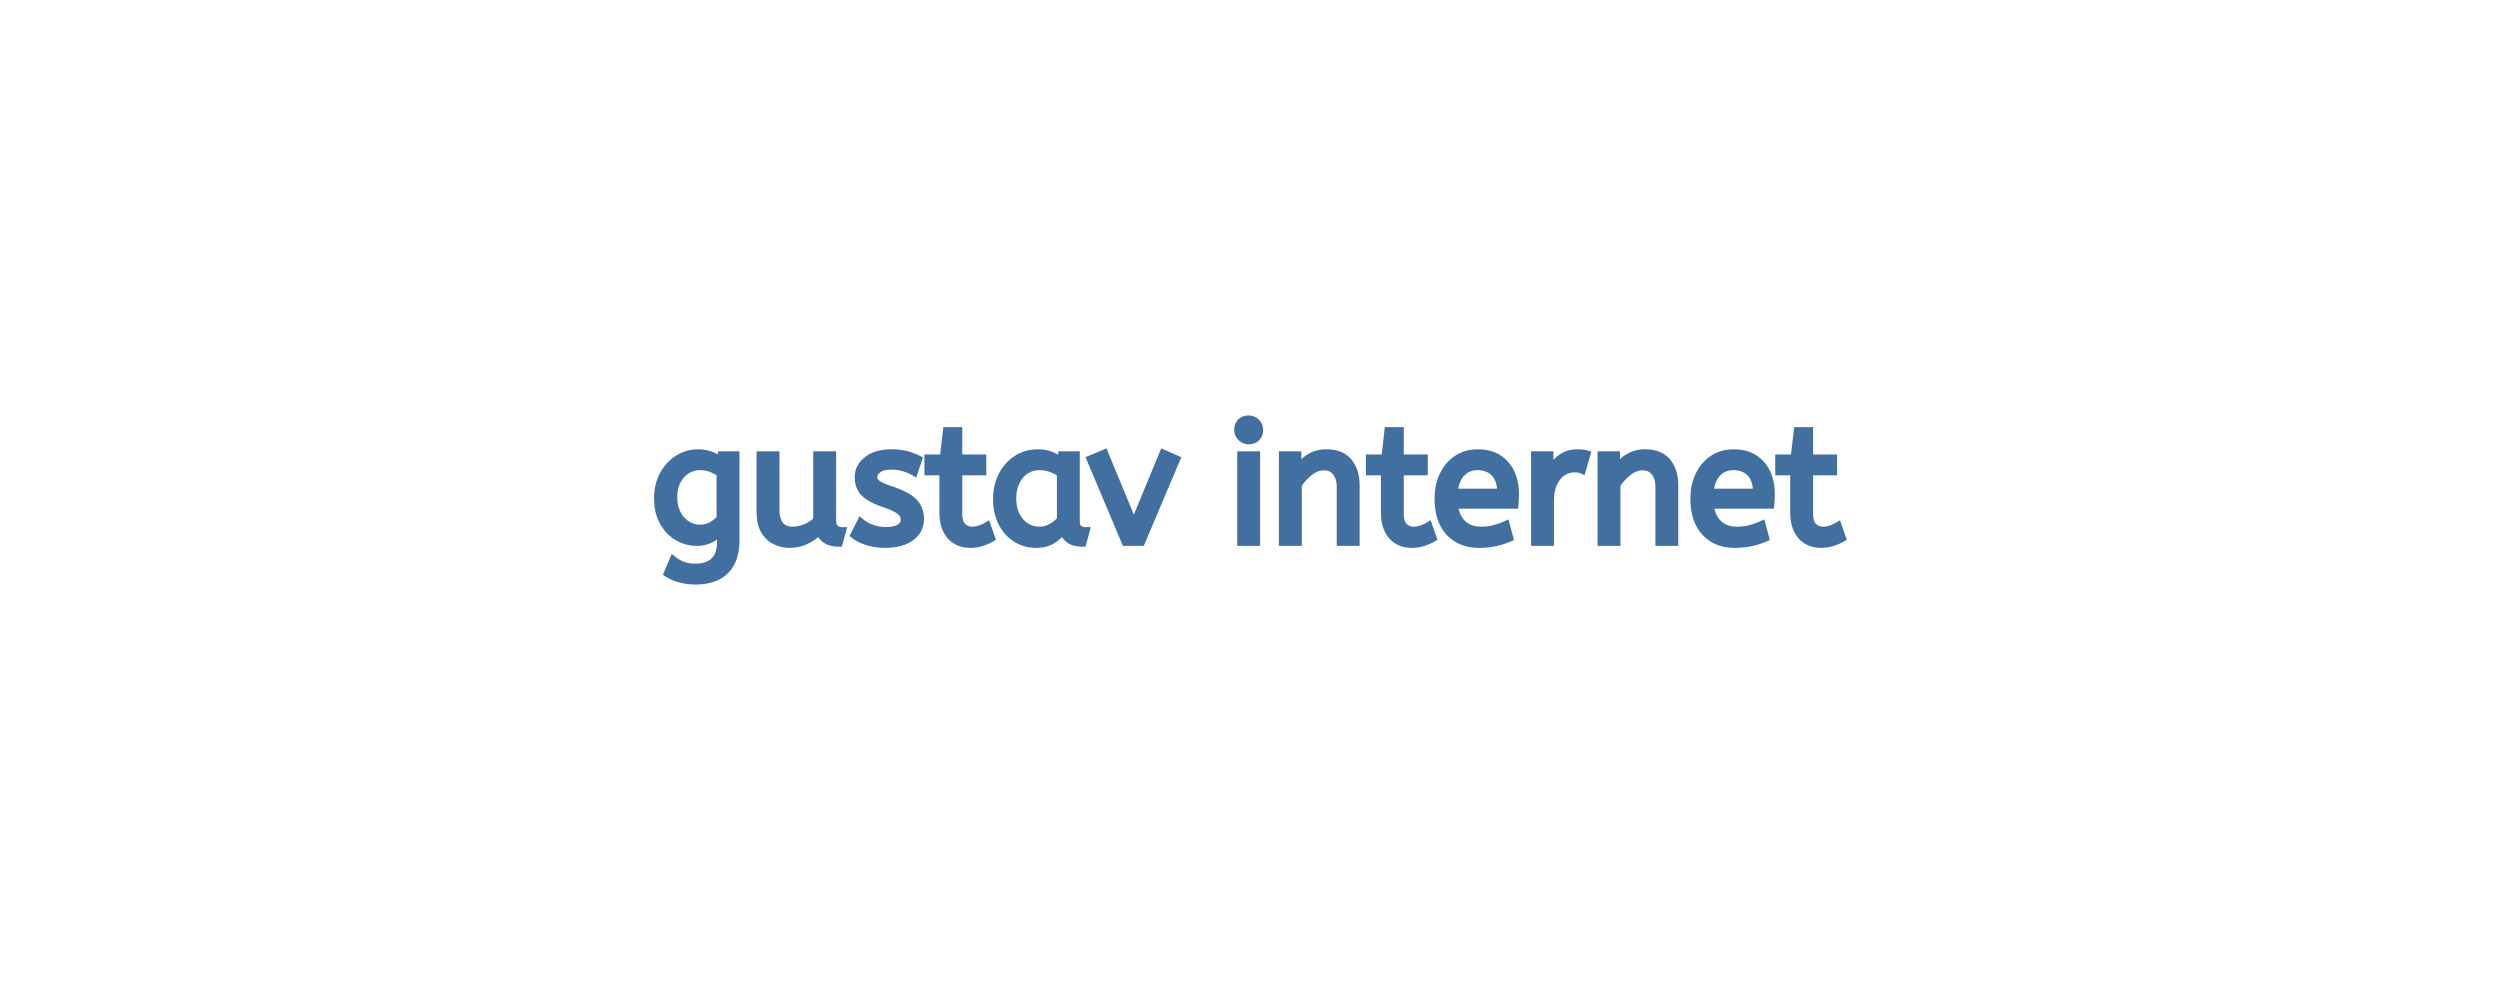
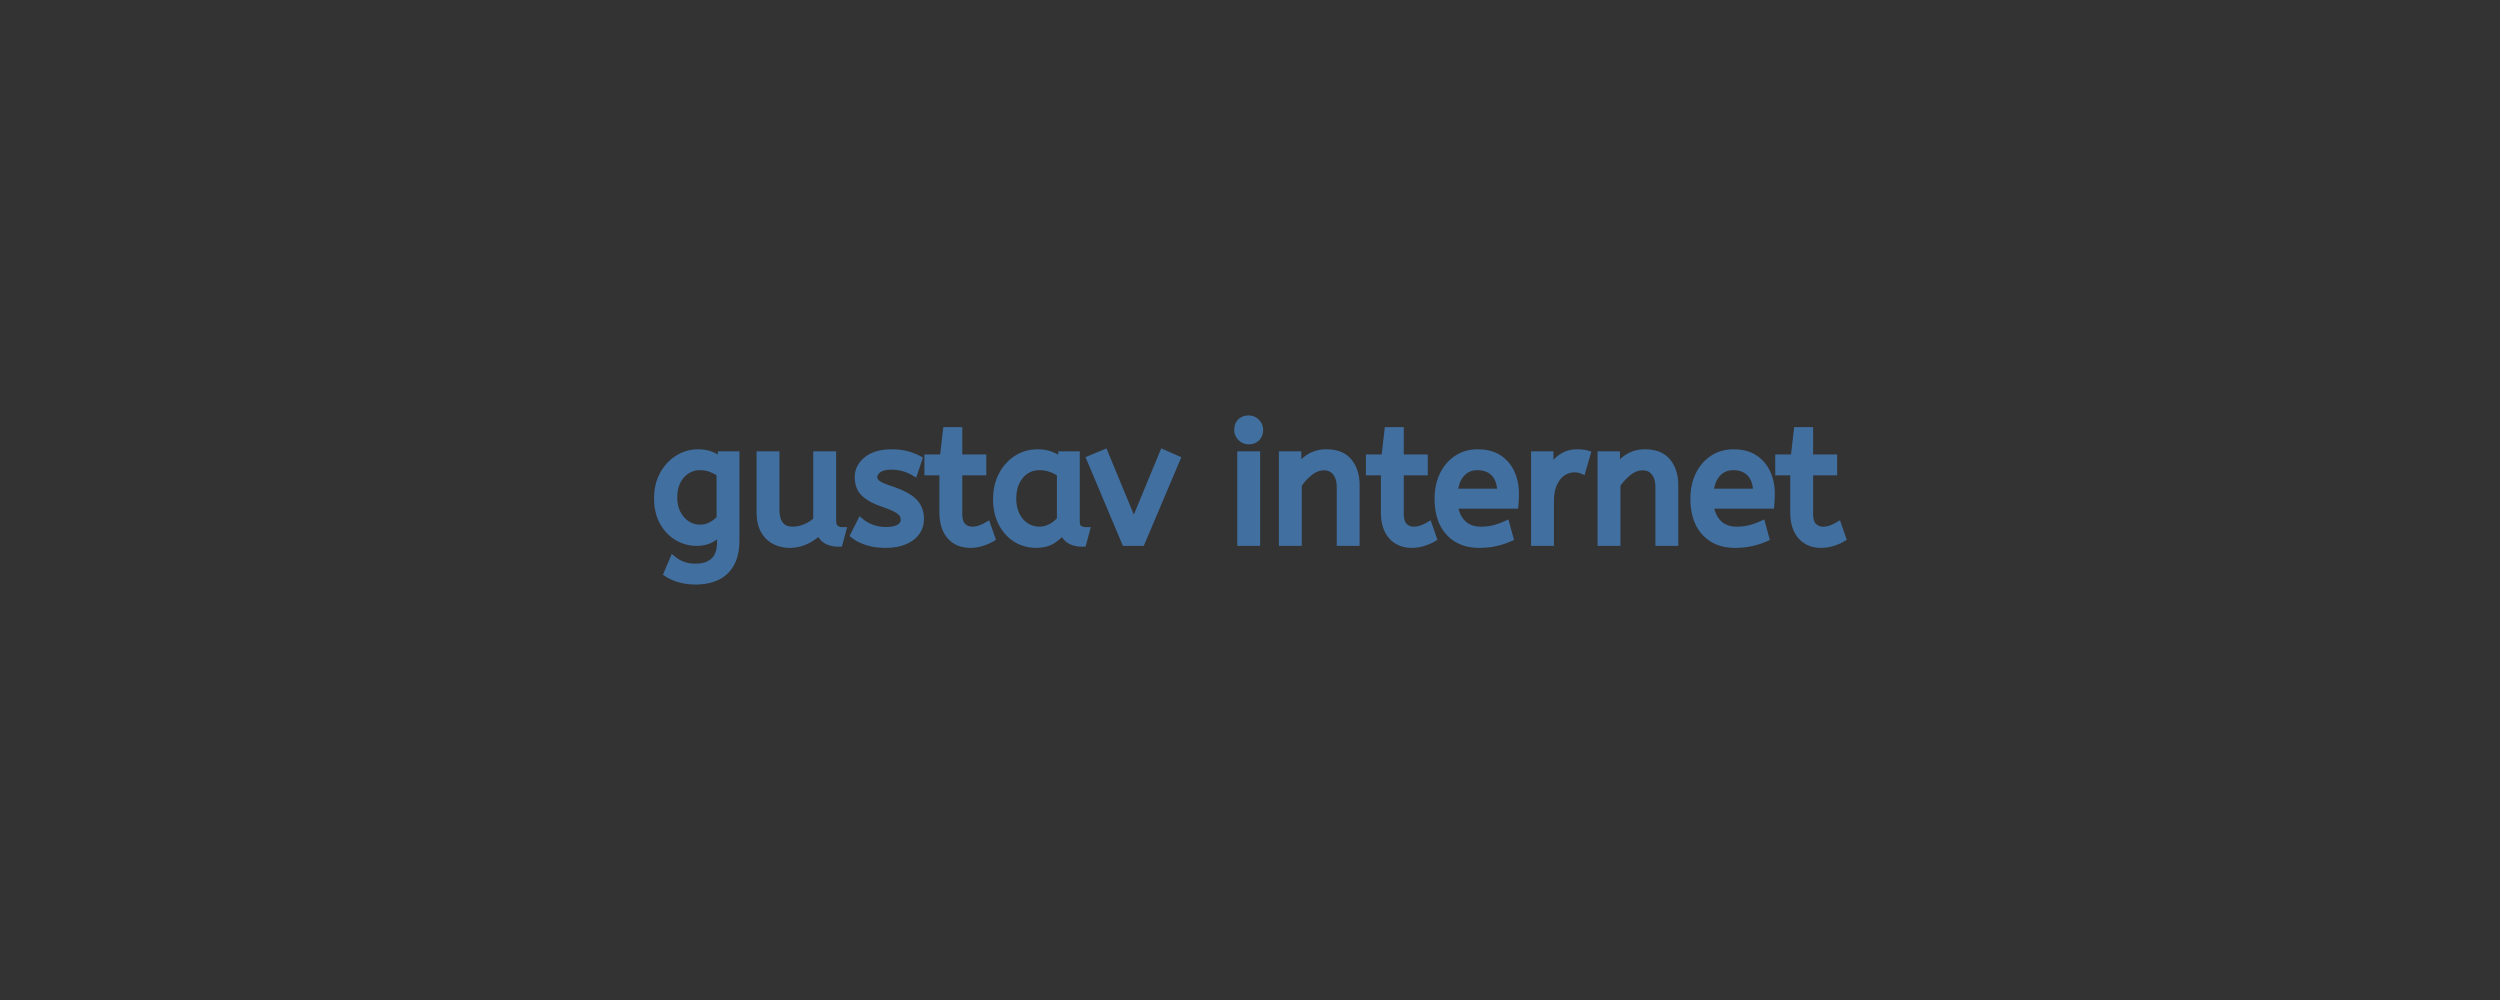
<svg xmlns="http://www.w3.org/2000/svg" width="300" height="120" viewBox="0 0 300 120">
  <rect x="0" y="0" width="300" height="120" fill="#333333" stroke="none" />
  <g id="svgGroup" stroke-linecap="round" fill-rule="evenodd" font-size="9pt" stroke="#416fa0" stroke-width="0.25mm" fill="#416fa0" style="stroke:#416fa0;stroke-width:0.25mm;fill:#416fa0">
-     <path d="M 0 120 L 300 120 L 300 0 L 0 0 L 0 120 Z" id="rectlayer" stroke-width="0" fill="#fff" style="stroke-width:0;fill:#fff" />
    <path d="M 80.141 68.79 L 80.801 67.23 Q 81.281 67.61 81.921 67.86 Q 82.561 68.11 83.481 68.11 Q 84.901 68.11 85.711 67.36 Q 86.521 66.61 86.521 64.97 L 86.521 63.69 Q 86.121 64.17 85.371 64.6 Q 84.621 65.03 83.581 65.03 Q 82.401 65.03 81.341 64.42 Q 80.281 63.81 79.621 62.63 Q 78.961 61.45 78.961 59.79 Q 78.961 58.23 79.611 57.01 Q 80.261 55.79 81.361 55.09 Q 82.461 54.39 83.781 54.39 Q 84.661 54.39 85.381 54.69 Q 86.101 54.99 86.621 55.43 L 86.621 54.63 L 88.261 54.63 L 88.261 64.79 Q 88.261 66.51 87.661 67.59 Q 87.061 68.67 85.991 69.17 Q 84.921 69.67 83.481 69.67 Q 82.561 69.67 81.691 69.45 Q 80.821 69.23 80.141 68.79 Z M 91.261 61.39 L 91.261 54.63 L 93.061 54.63 L 93.061 61.15 Q 93.061 62.37 93.581 63.02 Q 94.101 63.67 95.101 63.67 Q 95.921 63.67 96.691 63.34 Q 97.461 63.01 98.061 62.45 L 98.061 54.63 L 99.861 54.63 L 99.861 62.33 Q 99.861 63.19 100.231 63.46 Q 100.601 63.73 101.041 63.73 L 100.661 65.13 Q 98.801 65.13 98.361 63.65 Q 97.661 64.37 96.741 64.82 Q 95.821 65.27 94.761 65.27 Q 93.861 65.27 93.061 64.89 Q 92.261 64.51 91.761 63.66 Q 91.261 62.81 91.261 61.39 Z M 155.741 65.03 L 153.941 65.03 L 153.941 54.63 L 155.681 54.63 L 155.681 56.37 Q 156.241 55.53 157.111 54.96 A 3.692 3.692 0 0 1 159.181 54.39 Q 160.941 54.39 161.811 55.45 Q 162.681 56.51 162.681 58.25 L 162.681 65.03 L 160.881 65.03 L 160.881 58.45 Q 160.881 57.33 160.351 56.65 Q 159.821 55.97 158.881 55.97 Q 157.961 55.97 157.141 56.62 Q 156.321 57.27 155.741 58.15 L 155.741 65.03 Z M 193.981 65.03 L 192.181 65.03 L 192.181 54.63 L 193.921 54.63 L 193.921 56.37 Q 194.481 55.53 195.351 54.96 A 3.692 3.692 0 0 1 197.421 54.39 Q 199.181 54.39 200.051 55.45 Q 200.921 56.51 200.921 58.25 L 200.921 65.03 L 199.121 65.03 L 199.121 58.45 Q 199.121 57.33 198.591 56.65 Q 198.061 55.97 197.121 55.97 Q 196.201 55.97 195.381 56.62 Q 194.561 57.27 193.981 58.15 L 193.981 65.03 Z M 102.541 64.19 L 103.301 62.69 Q 103.821 63.13 104.611 63.42 Q 105.401 63.71 106.301 63.71 Q 107.421 63.71 107.991 63.34 Q 108.561 62.97 108.561 62.39 Q 108.561 61.97 108.351 61.65 Q 108.141 61.33 107.581 61.02 Q 107.021 60.71 105.961 60.35 Q 104.501 59.85 103.771 59.16 Q 103.041 58.47 103.041 57.25 Q 103.041 56.05 104.091 55.22 Q 105.141 54.39 107.001 54.39 Q 108.001 54.39 108.781 54.6 Q 109.561 54.81 110.181 55.13 L 109.681 56.61 Q 109.141 56.29 108.451 56.09 Q 107.761 55.89 106.921 55.89 Q 105.881 55.89 105.341 56.31 Q 104.801 56.73 104.801 57.23 Q 104.801 57.71 105.221 58.05 Q 105.641 58.39 106.861 58.79 Q 108.841 59.45 109.621 60.25 Q 110.401 61.05 110.401 62.25 Q 110.401 63.65 109.271 64.46 Q 108.141 65.27 106.241 65.27 Q 105.061 65.27 104.111 64.97 Q 103.161 64.67 102.541 64.19 Z M 181.741 60.57 L 174.461 60.57 Q 174.641 62.03 175.481 62.85 Q 176.321 63.67 177.701 63.67 Q 178.601 63.67 179.321 63.48 Q 180.041 63.29 180.701 62.99 L 181.121 64.53 Q 180.401 64.85 179.501 65.06 Q 178.601 65.27 177.481 65.27 Q 175.241 65.27 173.931 63.84 Q 172.621 62.41 172.621 59.83 Q 172.621 58.27 173.211 57.04 Q 173.801 55.81 174.861 55.1 Q 175.921 54.39 177.321 54.39 Q 178.821 54.39 179.811 55.04 Q 180.801 55.69 181.301 56.79 Q 181.801 57.89 181.801 59.21 Q 181.801 59.91 181.741 60.57 Z M 212.441 60.57 L 205.161 60.57 Q 205.341 62.03 206.181 62.85 Q 207.021 63.67 208.401 63.67 Q 209.301 63.67 210.021 63.48 Q 210.741 63.29 211.401 62.99 L 211.821 64.53 Q 211.101 64.85 210.201 65.06 Q 209.301 65.27 208.181 65.27 Q 205.941 65.27 204.631 63.84 Q 203.321 62.41 203.321 59.83 Q 203.321 58.27 203.911 57.04 Q 204.501 55.81 205.561 55.1 Q 206.621 54.39 208.021 54.39 Q 209.521 54.39 210.511 55.04 Q 211.501 55.69 212.001 56.79 Q 212.501 57.89 212.501 59.21 Q 212.501 59.91 212.441 60.57 Z M 136.941 65.03 L 135.061 65.03 L 130.881 55.11 L 132.521 54.43 L 136.061 62.99 L 139.601 54.43 L 141.141 55.11 L 136.941 65.03 Z M 113.201 61.45 L 113.201 56.57 L 111.401 56.57 L 111.401 55.01 L 113.241 55.01 L 113.621 51.73 L 115.001 51.73 L 115.001 55.01 L 117.881 55.01 L 117.881 56.57 L 115.001 56.57 L 115.001 61.59 Q 115.001 62.75 115.491 63.21 Q 115.981 63.67 116.661 63.67 Q 117.161 63.67 117.611 63.51 Q 118.061 63.35 118.441 63.13 L 118.941 64.57 Q 118.541 64.81 117.861 65.04 Q 117.181 65.27 116.441 65.27 Q 114.941 65.27 114.071 64.28 Q 113.201 63.29 113.201 61.45 Z M 166.181 61.45 L 166.181 56.57 L 164.381 56.57 L 164.381 55.01 L 166.221 55.01 L 166.601 51.73 L 167.981 51.73 L 167.981 55.01 L 170.861 55.01 L 170.861 56.57 L 167.981 56.57 L 167.981 61.59 Q 167.981 62.75 168.471 63.21 Q 168.961 63.67 169.641 63.67 Q 170.141 63.67 170.591 63.51 Q 171.041 63.35 171.421 63.13 L 171.921 64.57 Q 171.521 64.81 170.841 65.04 Q 170.161 65.27 169.421 65.27 Q 167.921 65.27 167.051 64.28 Q 166.181 63.29 166.181 61.45 Z M 215.301 61.45 L 215.301 56.57 L 213.501 56.57 L 213.501 55.01 L 215.341 55.01 L 215.721 51.73 L 217.101 51.73 L 217.101 55.01 L 219.981 55.01 L 219.981 56.57 L 217.101 56.57 L 217.101 61.59 Q 217.101 62.75 217.591 63.21 Q 218.081 63.67 218.761 63.67 Q 219.261 63.67 219.711 63.51 Q 220.161 63.35 220.541 63.13 L 221.041 64.57 Q 220.641 64.81 219.961 65.04 Q 219.281 65.27 218.541 65.27 Q 217.041 65.27 216.171 64.28 Q 215.301 63.29 215.301 61.45 Z M 127.461 55.47 L 127.461 54.63 L 129.101 54.63 L 129.101 62.51 Q 129.101 63.27 129.471 63.5 Q 129.841 63.73 130.281 63.73 L 129.901 65.13 A 3.378 3.378 0 0 1 128.918 65 A 1.879 1.879 0 0 1 127.581 63.57 Q 127.121 64.21 126.331 64.74 Q 125.541 65.27 124.321 65.27 Q 123.021 65.27 121.961 64.61 Q 120.901 63.95 120.271 62.74 Q 119.641 61.53 119.641 59.89 Q 119.641 58.33 120.271 57.09 Q 120.901 55.85 122.011 55.12 Q 123.121 54.39 124.561 54.39 Q 125.461 54.39 126.191 54.7 Q 126.921 55.01 127.461 55.47 Z M 186.001 65.03 L 184.201 65.03 L 184.201 54.63 L 185.941 54.63 L 185.941 56.89 Q 186.201 56.23 186.641 55.66 Q 187.081 55.09 187.741 54.74 Q 188.401 54.39 189.281 54.39 Q 189.581 54.39 189.881 54.42 Q 190.181 54.45 190.381 54.51 L 189.841 56.37 Q 189.461 56.21 188.941 56.21 Q 188.201 56.21 187.531 56.63 Q 186.861 57.05 186.431 57.93 Q 186.001 58.81 186.001 60.17 L 186.001 65.03 Z M 150.741 65.03 L 148.941 65.03 L 148.941 54.63 L 150.741 54.63 L 150.741 65.03 Z M 127.301 62.37 L 127.301 56.79 Q 126.761 56.41 126.111 56.18 Q 125.461 55.95 124.741 55.95 Q 123.781 55.95 123.051 56.44 Q 122.321 56.93 121.901 57.8 Q 121.481 58.67 121.481 59.83 Q 121.481 60.95 121.901 61.82 Q 122.321 62.69 123.061 63.18 Q 123.801 63.67 124.721 63.67 Q 125.481 63.67 126.161 63.3 Q 126.841 62.93 127.301 62.37 Z M 86.461 62.23 L 86.461 56.79 Q 86.021 56.47 85.401 56.21 Q 84.781 55.95 83.961 55.95 Q 83.141 55.95 82.421 56.39 Q 81.701 56.83 81.251 57.66 Q 80.801 58.49 80.801 59.69 Q 80.801 60.83 81.251 61.67 Q 81.701 62.51 82.421 62.97 Q 83.141 63.43 83.981 63.43 Q 84.781 63.43 85.421 63.07 Q 86.061 62.71 86.461 62.23 Z M 174.441 59.11 L 180.141 59.11 Q 180.141 57.59 179.381 56.77 Q 178.621 55.95 177.281 55.95 Q 176.121 55.95 175.361 56.76 Q 174.601 57.57 174.441 59.11 Z M 205.141 59.11 L 210.841 59.11 Q 210.841 57.59 210.081 56.77 Q 209.321 55.95 207.981 55.95 Q 206.821 55.95 206.061 56.76 Q 205.301 57.57 205.141 59.11 Z M 149.841 52.85 Q 149.321 52.85 148.951 52.47 Q 148.581 52.09 148.581 51.59 Q 148.581 51.01 148.921 50.67 Q 149.261 50.33 149.841 50.33 Q 150.361 50.33 150.731 50.7 Q 151.101 51.07 151.101 51.59 Q 151.101 52.15 150.761 52.5 Q 150.421 52.85 149.841 52.85 Z" />
  </g>
</svg>